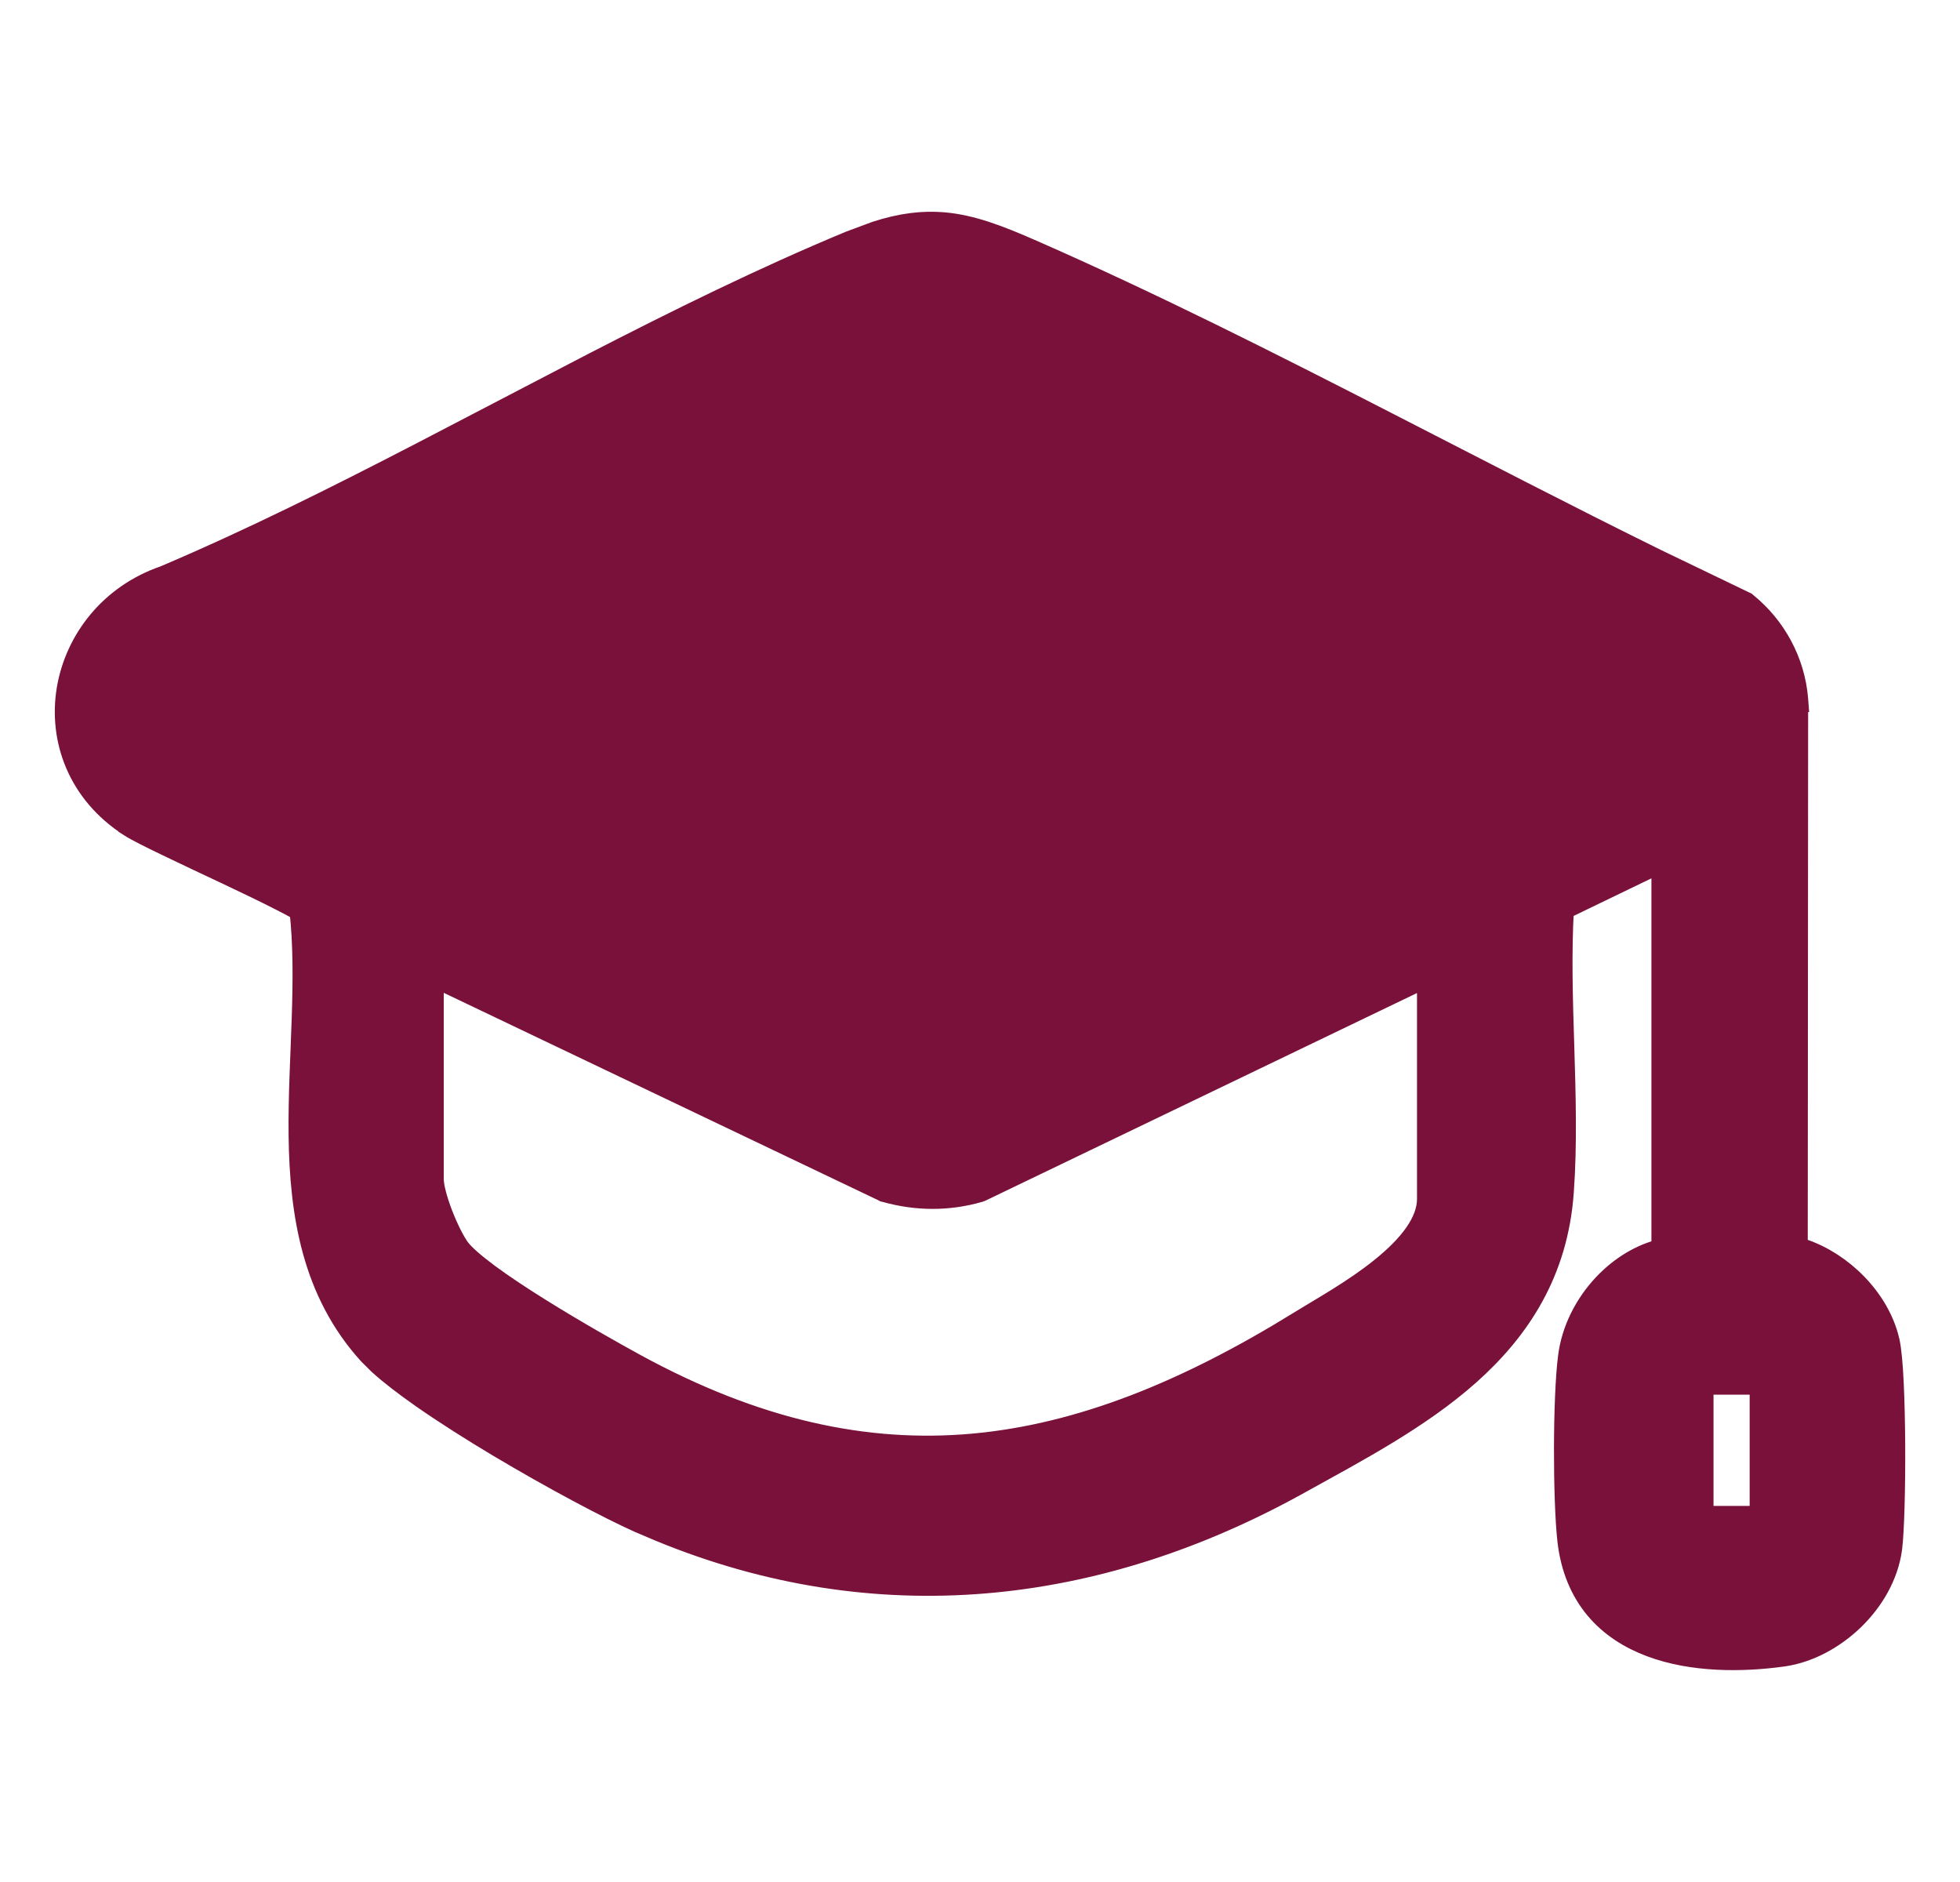
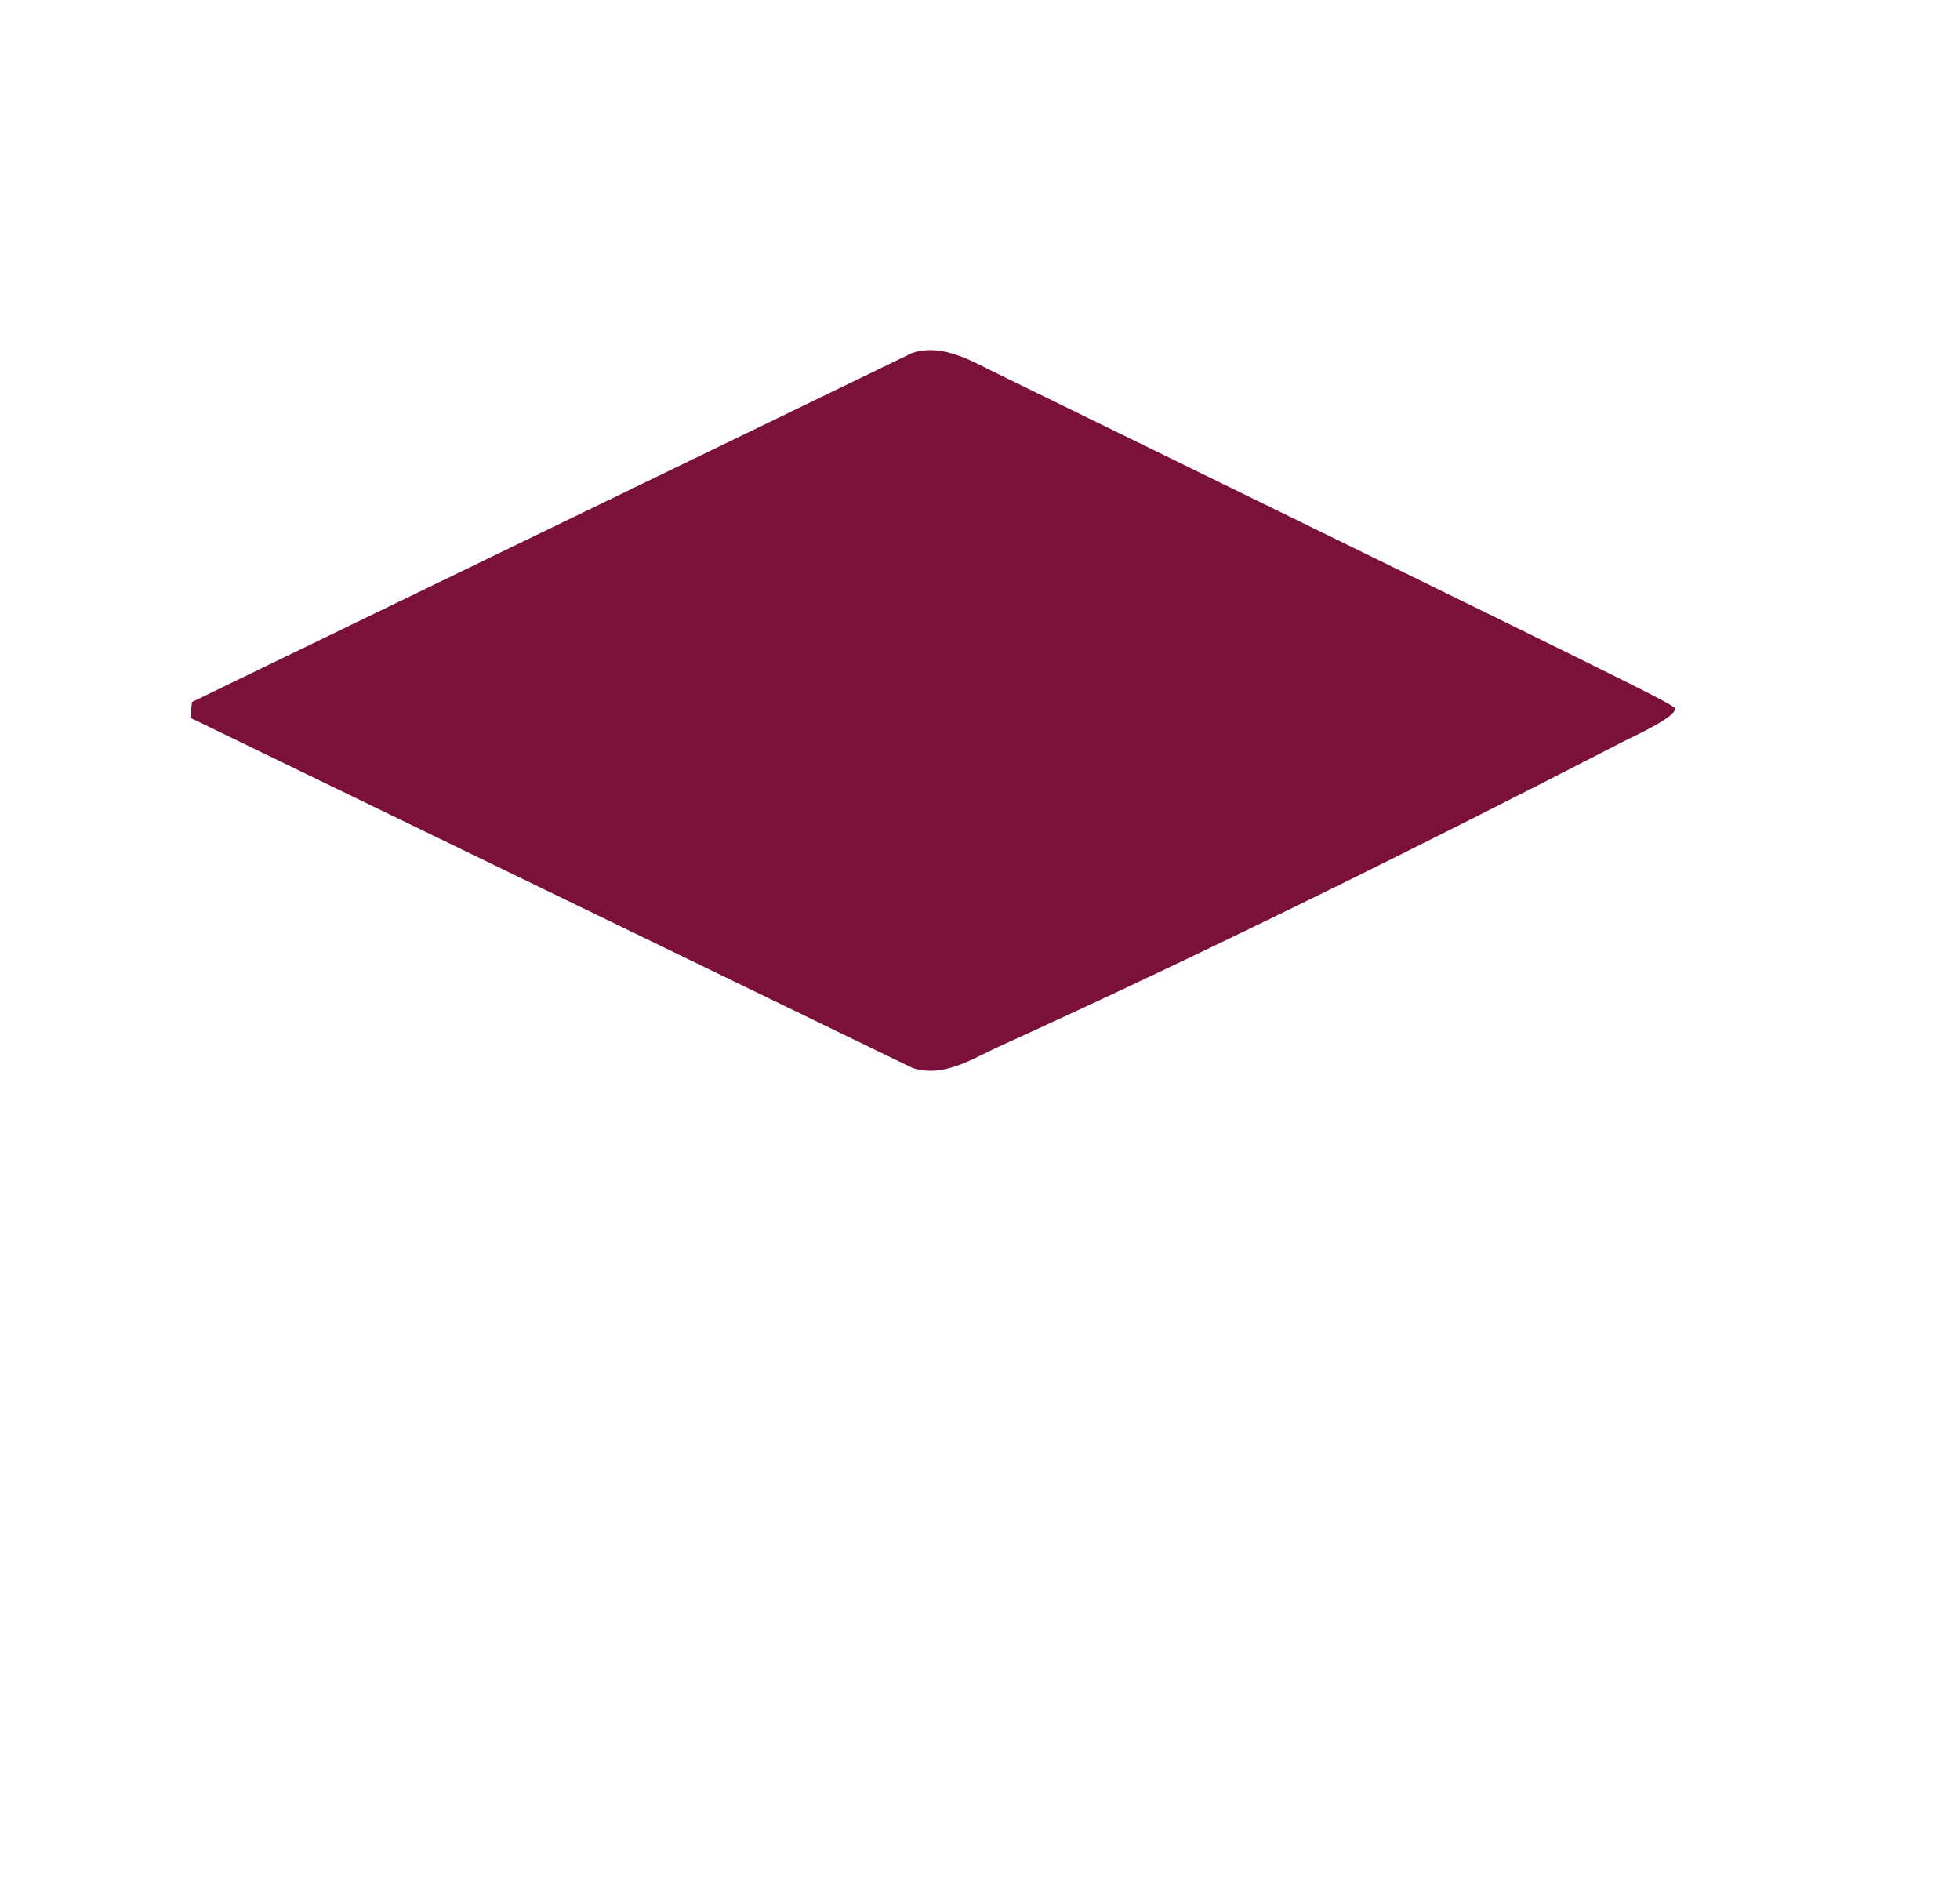
<svg xmlns="http://www.w3.org/2000/svg" width="25" height="24" viewBox="0 0 25 24" fill="none">
  <mask id="mask0_2619_1306" style="mask-type:alpha" maskUnits="userSpaceOnUse" x="1" y="0" width="25" height="24">
    <rect x="1.001" width="24" height="24" fill="#D9D9D9" />
  </mask>
  <g mask="url(#mask0_2619_1306)">
</g>
-   <path d="M21.706 19.354H22.467V17.635H21.706V19.354ZM5.51 15.036C5.51 15.132 5.555 15.304 5.626 15.489C5.697 15.672 5.782 15.84 5.846 15.928C5.905 16.009 6.039 16.126 6.229 16.267C6.415 16.404 6.642 16.554 6.878 16.701C7.35 16.996 7.848 17.275 8.099 17.412C9.637 18.251 11.039 18.555 12.41 18.432C13.785 18.308 15.144 17.756 16.593 16.86C16.865 16.692 17.276 16.465 17.626 16.183C17.984 15.895 18.224 15.591 18.224 15.289V12.425L12.511 15.173L12.499 15.178L12.488 15.182C12.092 15.296 11.691 15.293 11.296 15.182L11.283 15.179L11.272 15.173L5.51 12.423V15.036ZM12.193 4.681C12.015 4.614 11.85 4.59 11.687 4.641L2.588 9.05L2.587 9.063L11.688 13.475C11.841 13.525 11.993 13.505 12.16 13.446C12.339 13.383 12.497 13.292 12.691 13.203C15.303 12.017 18.078 10.642 20.637 9.321L21.014 9.131C21.06 9.106 21.099 9.077 21.134 9.055C21.106 9.039 21.074 9.021 21.041 9.003C20.914 8.935 20.784 8.871 20.734 8.845C18.16 7.512 15.382 6.157 12.753 4.946C12.658 4.902 12.56 4.85 12.468 4.805C12.374 4.758 12.283 4.714 12.193 4.681ZM22.908 15.922C23.158 15.989 23.398 16.129 23.596 16.311C23.827 16.523 24.01 16.801 24.08 17.106V17.107C24.105 17.215 24.121 17.41 24.132 17.635C24.143 17.865 24.149 18.14 24.151 18.416C24.154 18.963 24.14 19.527 24.112 19.745C24.066 20.09 23.878 20.406 23.631 20.645C23.384 20.883 23.067 21.056 22.746 21.102C22.22 21.176 21.587 21.178 21.061 20.981C20.796 20.882 20.553 20.731 20.366 20.509C20.179 20.286 20.054 19.998 20.014 19.64C19.956 19.119 19.955 17.819 20.023 17.301C20.066 16.961 20.233 16.637 20.467 16.389C20.67 16.174 20.929 16.009 21.214 15.944V10.962L19.926 11.584C19.893 12.152 19.911 12.742 19.93 13.339C19.949 13.963 19.968 14.595 19.924 15.201C19.851 16.22 19.371 16.947 18.73 17.518C18.094 18.083 17.291 18.502 16.569 18.903C13.979 20.343 11.172 20.641 8.424 19.511L8.158 19.398C7.768 19.224 7.048 18.842 6.36 18.431C6.015 18.225 5.677 18.01 5.39 17.81C5.176 17.66 4.986 17.515 4.843 17.385L4.717 17.26C4 16.471 3.844 15.482 3.831 14.483C3.825 13.985 3.855 13.473 3.871 12.979C3.887 12.503 3.89 12.042 3.842 11.605C3.833 11.6 3.823 11.592 3.81 11.585C3.756 11.553 3.679 11.513 3.585 11.465C3.398 11.369 3.148 11.249 2.89 11.127C2.632 11.005 2.365 10.881 2.145 10.774C1.928 10.67 1.744 10.578 1.66 10.524V10.523C1.008 10.102 0.769 9.425 0.872 8.796C0.975 8.173 1.412 7.599 2.101 7.363C3.198 6.897 4.288 6.353 5.377 5.789L7.557 4.654C8.648 4.092 9.744 3.551 10.848 3.093L11.179 2.97C11.493 2.869 11.764 2.834 12.035 2.857C12.392 2.888 12.736 3.02 13.165 3.209H13.166C14.694 3.88 16.211 4.646 17.721 5.421C18.855 6.002 19.984 6.589 21.113 7.145L22.243 7.689L22.26 7.697L22.274 7.709C22.632 8.001 22.874 8.436 22.913 8.917L22.914 8.93H22.913L22.908 15.922Z" fill="#7A113A" stroke="#7A113A" stroke-width="0.3" />
-   <path d="M2.427 9.153L2.449 8.952L11.635 4.501C12.055 4.366 12.446 4.64 12.816 4.811C15.447 6.023 18.227 7.378 20.803 8.713C20.892 8.759 21.352 8.982 21.364 9.035C21.388 9.142 20.819 9.398 20.706 9.456C18.146 10.777 15.368 12.153 12.753 13.341C12.401 13.501 12.033 13.751 11.635 13.617L2.427 9.153Z" fill="#7A113A" />
+   <path d="M2.427 9.153L2.449 8.952L11.635 4.501C12.055 4.366 12.446 4.64 12.816 4.811C20.892 8.759 21.352 8.982 21.364 9.035C21.388 9.142 20.819 9.398 20.706 9.456C18.146 10.777 15.368 12.153 12.753 13.341C12.401 13.501 12.033 13.751 11.635 13.617L2.427 9.153Z" fill="#7A113A" />
</svg>